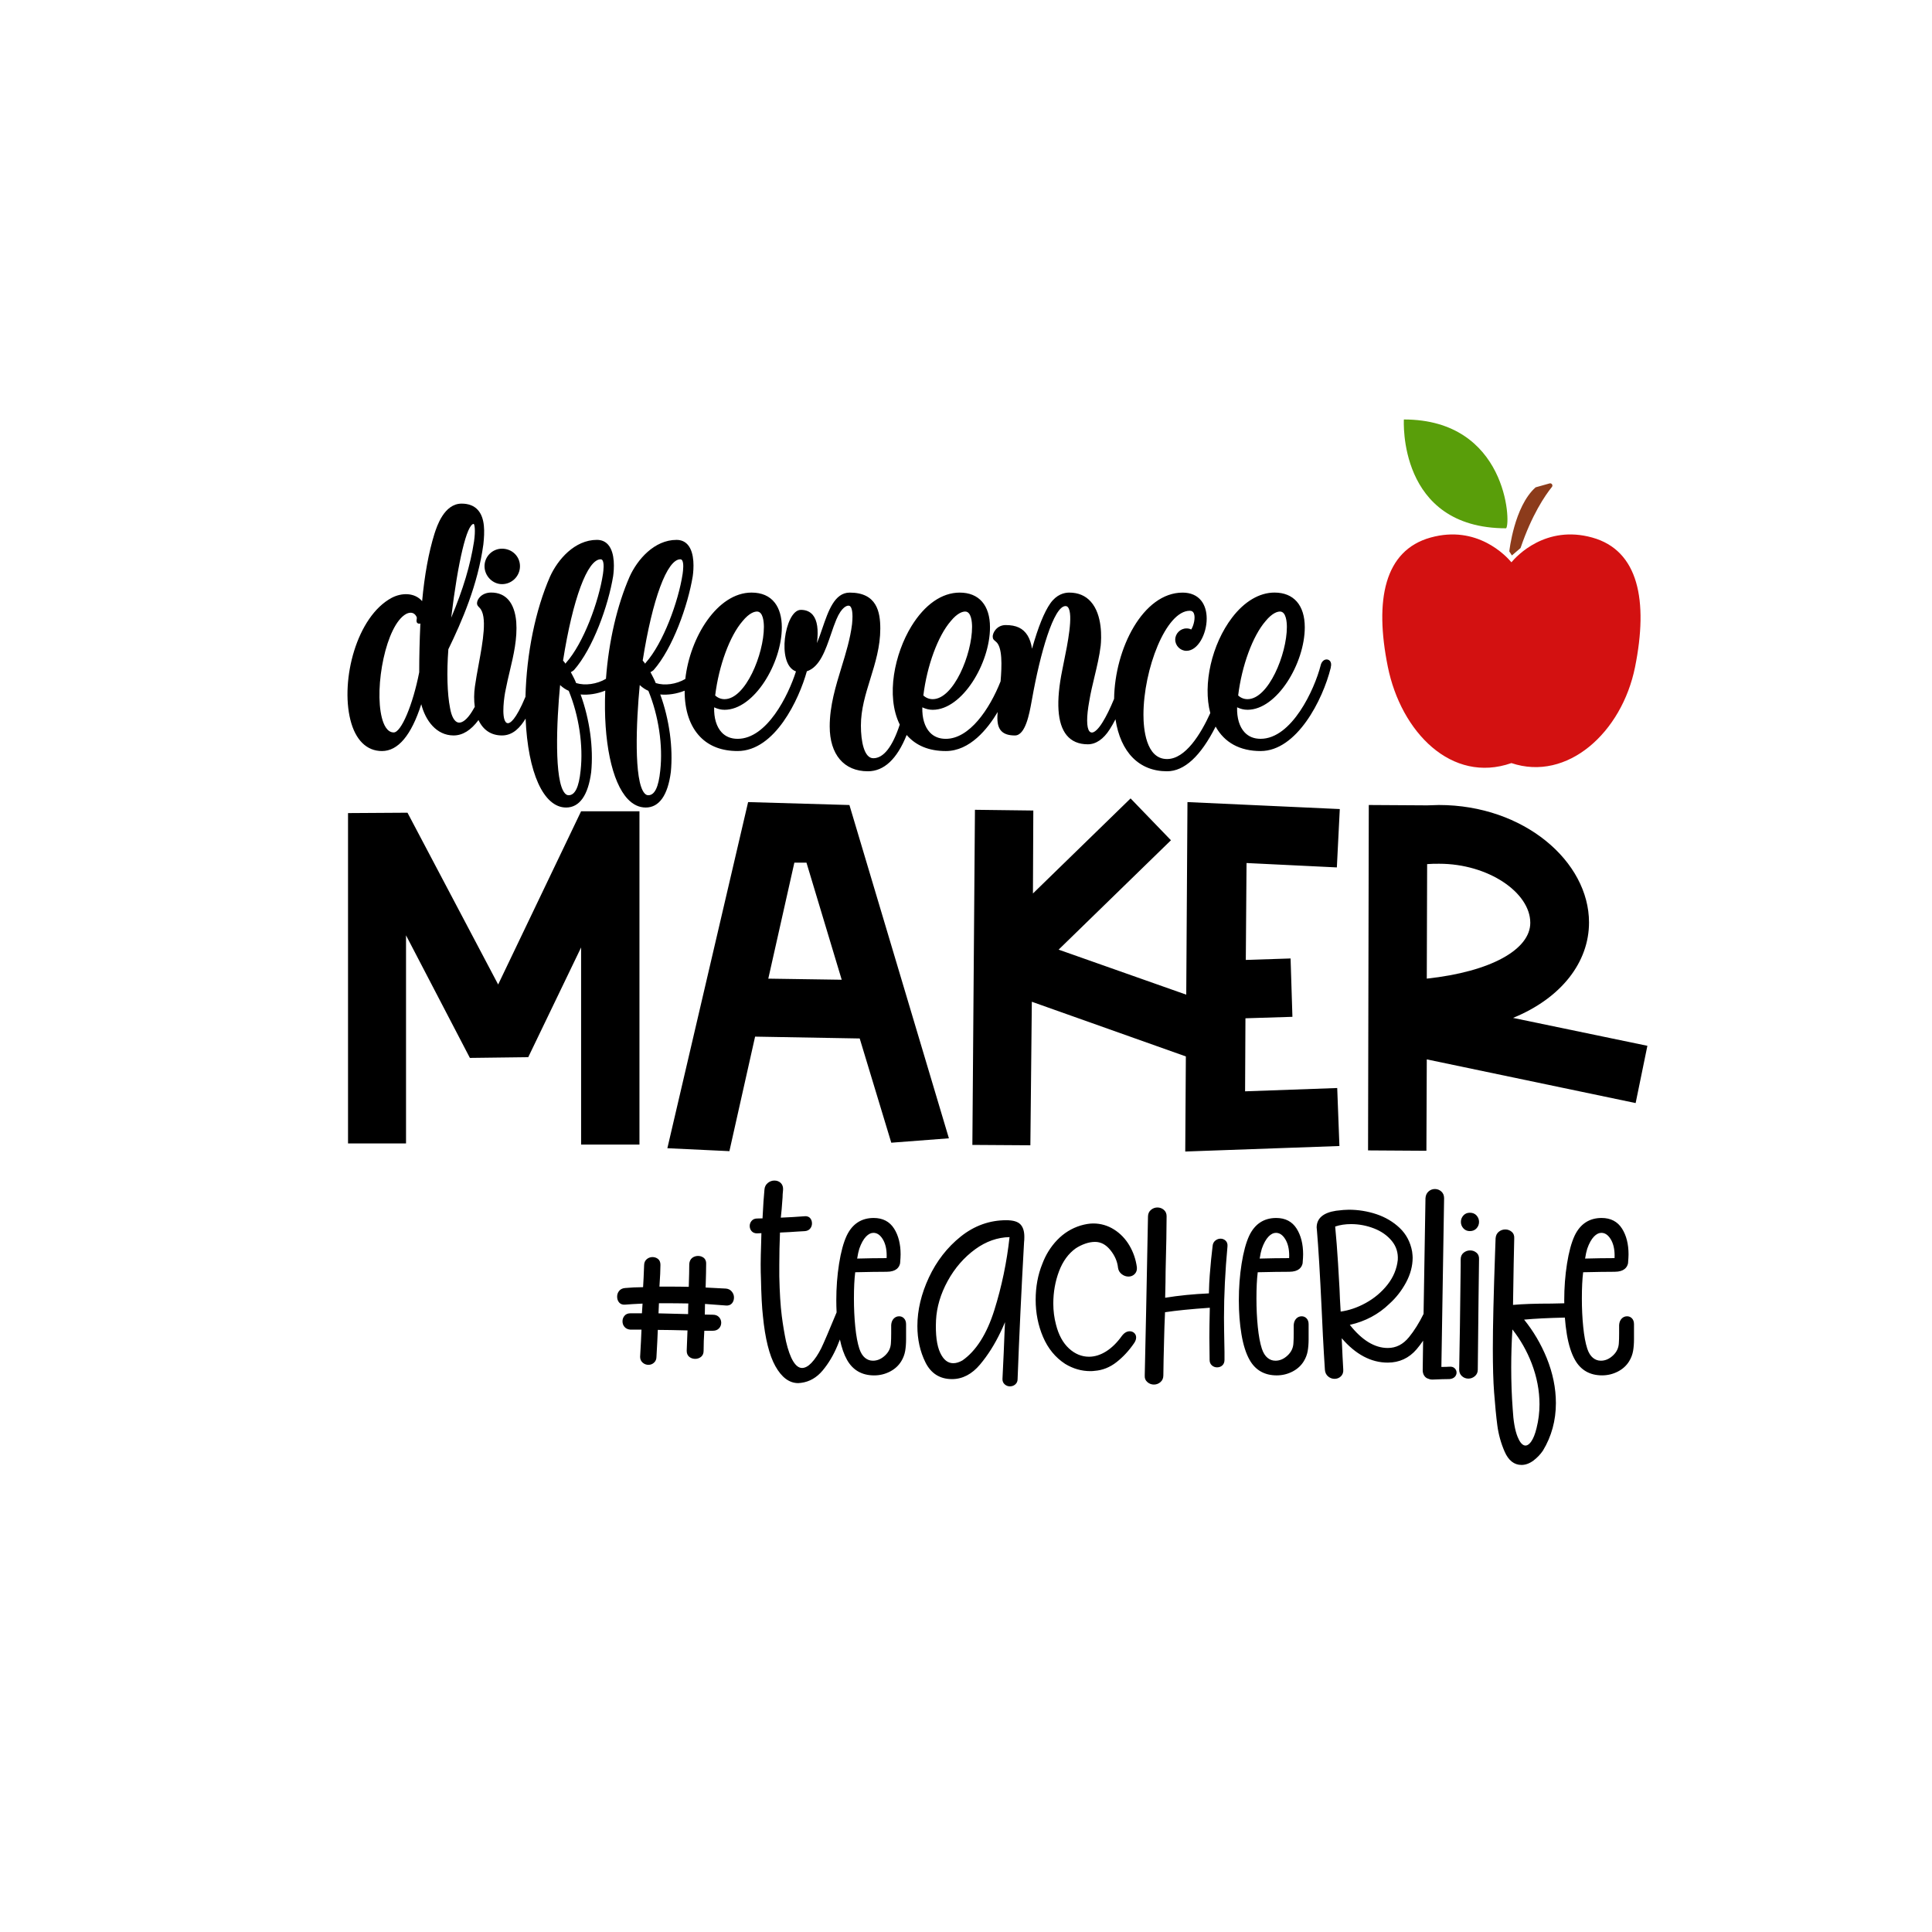
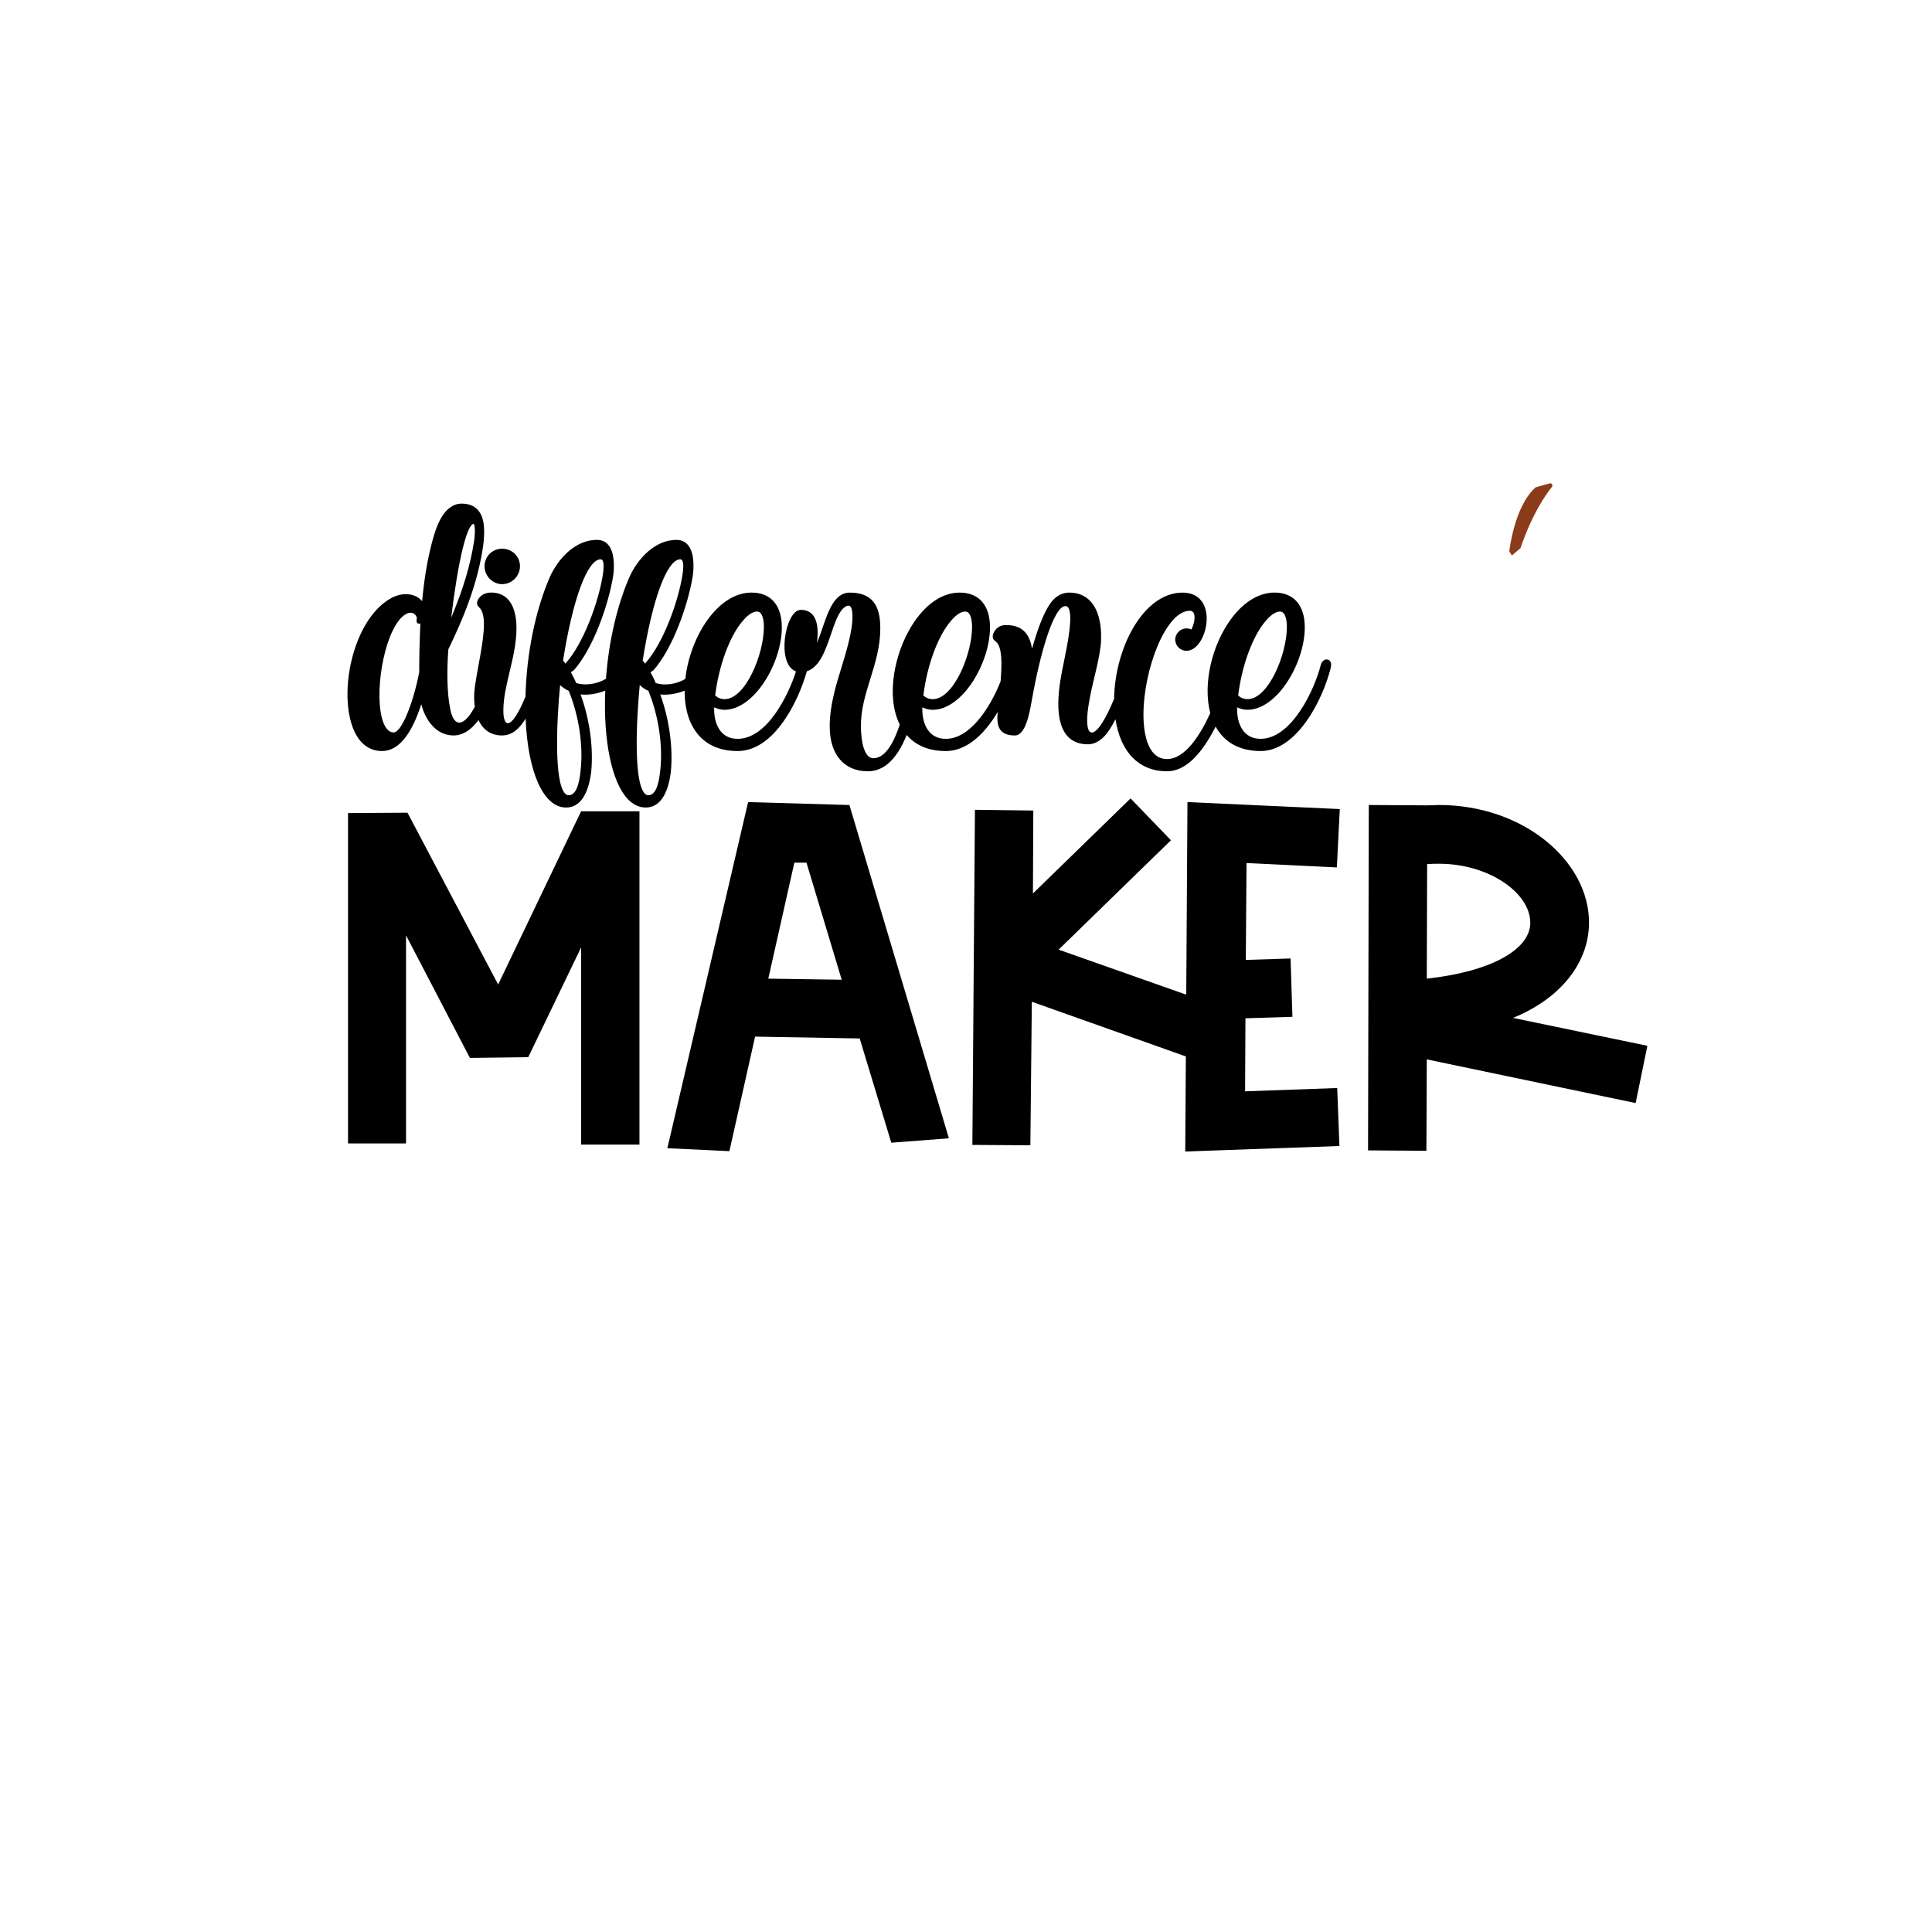
<svg xmlns="http://www.w3.org/2000/svg" version="1.1" id="Calque_1" x="0px" y="0px" viewBox="0 0 1080 1080" style="enable-background:new 0 0 1080 1080;" xml:space="preserve">
  <style type="text/css">
	.st0{fill:#D31111;}
	.st1{fill:#8C3B1B;}
	.st2{fill:#599E0A;}
</style>
-   <path d="M405.86,720.33l-11.41-0.59c0.19-6.07,0.29-10.61,0.29-13.5c0-1.71-0.77-2.67-1.42-3.17c-1.81-1.38-4.62-1.29-6.37,0.09  c-0.96,0.76-1.52,1.87-1.65,3.4c0,2.86-0.09,7.16-0.28,12.79c-2.94-0.09-6.99-0.13-12.06-0.13h-4.33c0.38-5.49,0.56-9.48,0.56-12.18  c0-1.48-0.48-2.6-1.42-3.33c-1.75-1.34-4.43-1.37-6.25,0.19c-0.97,0.83-1.46,1.99-1.46,3.42c-0.19,5.29-0.38,9.39-0.57,12.22  c-3.5,0.02-6.9,0.18-10.12,0.48c-1.44,0.13-2.56,0.69-3.31,1.65c-0.72,0.91-1.08,1.98-1.08,3.15c0,1.3,0.37,2.4,1.1,3.26  c0.8,0.95,1.97,1.37,3.47,1.22c2.1-0.19,5.27-0.38,9.64-0.58l-0.35,5.43h-6.53c-1.36,0-2.44,0.46-3.22,1.38  c-0.74,0.87-1.11,1.91-1.11,3.1c0,1.19,0.37,2.23,1.11,3.1c0.75,0.89,1.8,1.41,3.22,1.54h6.28c-0.12,3.54-0.38,8.63-0.76,15.2  c0,1.36,0.49,2.46,1.46,3.29c0.92,0.79,1.99,1.19,3.19,1.19c1.2,0,2.26-0.41,3.13-1.22c0.9-0.83,1.35-1.93,1.35-3.21  c0.39-6.75,0.64-11.7,0.76-15.1c3.89,0.01,9.46,0.11,16.59,0.29l-0.44,11.42c0,1.48,0.5,2.62,1.49,3.4c1.75,1.38,4.55,1.51,6.47,0  c0.99-0.78,1.49-1.92,1.49-3.4c0-3.68,0.14-7.45,0.4-11.23h4.79c1.45,0,2.6-0.46,3.43-1.35c0.81-0.87,1.22-1.93,1.22-3.13  c0-1.2-0.41-2.26-1.22-3.13c-0.83-0.9-1.98-1.35-3.43-1.35c-1.84,0-3.36-0.03-4.52-0.09c0.06-1.54,0.1-3.53,0.11-5.94l11.62,0.87  c1.5,0.14,2.67-0.28,3.47-1.22c0.73-0.87,1.11-1.97,1.11-3.26c0-1.18-0.39-2.27-1.17-3.24  C408.32,721.04,407.24,720.47,405.86,720.33z M384.66,734.59l-16.55-0.42l0.24-5.66c6.99,0,12.5,0.05,16.42,0.13  C384.7,730.12,384.67,732.08,384.66,734.59z M502.62,735.81c-1.2,0-2.23,0.45-3.07,1.35c-0.8,0.86-1.26,2.01-1.37,3.51v4.6  c0,2.27-0.05,4.03-0.14,5.27c-0.09,2.83-1.15,5.17-3.26,7.15c-2.11,1.99-4.34,2.95-6.81,2.95c-1.65,0-3.1-0.52-4.42-1.6  c-1.34-1.09-2.41-2.82-3.18-5.13c-1-3.08-1.76-7.17-2.26-12.15c-0.51-5-0.76-10.35-0.76-15.88c0-5.92,0.24-10.86,0.72-14.69  c7.42-0.17,13.33-0.26,17.58-0.26c5.36,0,7.03-2.53,7.49-4.66l0.02-0.12c0.19-2.29,0.28-3.91,0.28-4.96  c0-5.73-1.22-10.58-3.64-14.39c-2.5-3.95-6.34-5.95-11.41-5.95c-6.88,0-11.96,3.33-15.09,9.9c-1.8,3.88-3.23,9.15-4.26,15.67  c-1.03,6.49-1.55,13.37-1.55,20.45c0,2.3,0.06,4.55,0.17,6.75c-4.29,10.39-7.17,17.13-8.58,20.03c-1.72,3.43-3.56,6.19-5.49,8.21  c-1.8,1.89-3.57,2.84-5.24,2.84c-3.61,0-6.72-5.15-8.97-14.87c-0.92-4.43-1.72-9.19-2.36-14.15c-0.74-5.79-1.2-13.27-1.39-22.2  v-6.42c0-5.91,0.13-11.98,0.38-18.06c4.09-0.17,7.11-0.35,9.18-0.52l4.77-0.28c1.29-0.12,2.29-0.61,2.97-1.48  c0.64-0.82,0.97-1.77,0.97-2.82c0-1.15-0.33-2.13-0.99-2.92c-0.5-0.59-1.44-1.25-3.1-1.1c-4.33,0.34-8.81,0.61-13.34,0.79  c0.32-2.63,0.65-6.4,0.98-11.28c0-1,0.09-2.42,0.28-4.26c0.11-1.58-0.31-2.86-1.25-3.81c-0.93-0.93-2.14-1.39-3.6-1.39  c-1.33,0-2.57,0.45-3.66,1.33c-1.14,0.92-1.78,2.18-1.89,3.71c-0.36,3.51-0.72,8.92-1.08,16.1c-0.76,0.05-1.76,0.07-2.99,0.07  c-1.31,0-2.35,0.44-3.1,1.31c-0.71,0.83-1.07,1.79-1.07,2.85c0,1.17,0.37,2.17,1.09,2.95c0.74,0.81,1.78,1.21,3.07,1.21l0.12-0.01  c0.54-0.07,1.3-0.11,2.25-0.12l-0.12,4.87c-0.19,5.67-0.28,9.74-0.28,12.45c0,3.42,0.05,6.02,0.14,7.69  c0.19,9.49,0.57,16.7,1.12,21.42c1.21,12.44,3.55,21.83,6.95,27.92c3.51,6.29,7.78,9.48,12.77,9.48c0,0,0.01,0,0.01,0l1.57-0.14  c4.69-0.59,8.77-2.93,12.12-6.96c3.25-3.91,6-8.52,8.17-13.7c0.51-1.21,0.98-2.4,1.44-3.58c0.97,4.6,2.3,8.42,3.96,11.35  c3.23,5.78,8.35,8.72,15.2,8.72c3.12,0,6.08-0.72,8.81-2.13c2.75-1.42,4.9-3.4,6.37-5.86c1.08-1.77,1.8-3.69,2.15-5.71  c0.33-1.95,0.5-4.14,0.5-6.51v-8.37c0-1.36-0.37-2.44-1.09-3.23C504.67,736.22,503.73,735.81,502.62,735.81z M480.36,698.02  c1.07-3.02,2.33-5.29,3.76-6.77c1.36-1.4,2.71-2.08,4.13-2.08c1.99,0,3.67,1.11,5.12,3.39c1.52,2.39,2.29,5.53,2.29,9.32  c0,0.54-0.01,1.02-0.04,1.42c-5.29,0.01-10.82,0.09-16.46,0.25C479.5,701.33,479.91,699.47,480.36,698.02z M570.41,684.42  c-1.51-1.56-4.1-2.31-7.94-2.31c-9.29,0-17.85,3.07-25.43,9.14c-7.52,6.02-13.5,13.71-17.78,22.87c-4.27,9.15-6.44,18.27-6.44,27.12  c0,7.46,1.51,14.29,4.49,20.3c3.09,6.23,8.09,9.39,14.87,9.39c5.85,0,11.12-2.74,15.66-8.15c4.4-5.24,8.3-11.41,11.56-18.32  c0.71-1.41,1.51-3.21,2.4-5.37l-0.3,6.73c-0.19,5.59-0.56,14.03-1.12,25.14c0,1.22,0.44,2.21,1.31,2.95  c0.82,0.71,1.78,1.07,2.85,1.07c1.16,0,2.17-0.36,2.99-1.07c0.87-0.75,1.31-1.74,1.31-2.92c0.92-24.49,2.14-50.3,3.62-76.63  c0.1-0.7,0.15-1.68,0.15-2.92C572.63,688.3,571.88,685.94,570.41,684.42L570.41,684.42z M555.84,732.36  c-4.19,13.36-10.22,22.83-17.84,28.13c-1.8,1.03-3.52,1.55-5.11,1.55c-3.07,0-5.46-1.9-7.3-5.8c-1.92-4.07-2.71-10.18-2.35-18.17  c0.36-7.35,2.55-14.74,6.51-21.98c3.96-7.23,9.17-13.23,15.49-17.82c5.95-4.32,12.37-6.58,19.1-6.72  C562.83,705.47,559.97,719.19,555.84,732.36z M592.02,710.6c-2.13,5.63-3.22,11.71-3.22,18.08c0,4.09,0.51,8.04,1.5,11.75  c1.44,5.76,3.88,10.25,7.26,13.36c3.33,3.07,7.11,4.63,11.21,4.63c3.15,0,6.34-0.98,9.47-2.93c3.18-1.97,6.16-4.89,8.87-8.67  c1.31-1.75,2.79-2.63,4.4-2.63c0.98,0,1.83,0.32,2.52,0.94c0.71,0.65,1.08,1.52,1.08,2.52c0,1.03-0.39,2.11-1.15,3.2  c-2.83,4.14-6.13,7.71-9.82,10.6c-3.74,2.93-7.89,4.57-12.32,4.87c-0.53,0.1-1.3,0.15-2.35,0.15c-4.9,0-9.62-1.36-14.03-4.04  c-5.46-3.54-9.62-8.62-12.38-15.09c-2.74-6.41-4.12-13.39-4.12-20.74c0-7.25,1.24-13.99,3.7-20.03c1.89-5.09,4.7-9.62,8.36-13.42  c3.67-3.82,8.06-6.53,13.03-8.06c2.6-0.77,4.99-1.16,7.12-1.16c4.16,0,8.06,1.13,11.6,3.36c3.51,2.21,6.41,5.23,8.61,8.97  c2.19,3.72,3.6,7.83,4.17,12.22c0.12,1.55-0.3,2.78-1.25,3.73c-0.93,0.93-2.09,1.4-3.46,1.4c-1.33,0-2.58-0.44-3.72-1.31  c-1.18-0.89-1.89-2.09-2.11-3.54c-0.36-3.56-1.81-6.91-4.33-10c-2.48-3.05-5.28-4.53-8.54-4.53c-1.74,0-3.59,0.33-5.47,0.99  c-1.91,0.67-3.7,1.55-5.3,2.61C597.28,700.72,594.13,705.03,592.02,710.6z M685.1,693.52c0.83,0.77,1.19,1.83,1.07,3.16  c-1.29,13.94-1.95,27.33-1.95,39.81c0,3.22,0.09,9.69,0.28,19.23v4.48c0,1.29-0.41,2.33-1.21,3.07c-0.78,0.72-1.78,1.09-2.95,1.09  c-1.07,0-2.03-0.36-2.85-1.07c-0.87-0.74-1.31-1.78-1.31-3.09l-0.14-12.54c0-3.7,0.08-9.28,0.25-16.62  c-10.36,0.71-18.8,1.55-25.03,2.5c-0.26,5.73-0.44,10.8-0.52,15.1c-0.09,4.56-0.19,8.33-0.28,11.31l-0.14,8.91  c0,1.58-0.56,2.85-1.66,3.78c-1.06,0.89-2.27,1.34-3.61,1.34c-1.34,0-2.56-0.45-3.61-1.34c-1.12-0.95-1.64-2.25-1.52-3.86  c0.46-19.45,1.07-49.3,1.81-88.67c0-1.57,0.56-2.85,1.66-3.78c1.06-0.89,2.27-1.34,3.61-1.34c1.34,0,2.53,0.43,3.54,1.27  c1.06,0.88,1.6,2.09,1.6,3.59c0,6.53-0.19,16.91-0.56,30.85c0,3.32-0.08,8.16-0.25,14.75c7.6-1.24,15.82-2.06,24.45-2.44  c0.1-4.07,0.25-7.49,0.47-10.18c0.23-2.88,0.49-5.82,0.77-8.8l0.84-7.55c0.11-1.27,0.63-2.29,1.54-3.01  c0.87-0.69,1.84-1.05,2.9-1.05C683.37,692.43,684.32,692.79,685.1,693.52z M727.63,735.81c-1.2,0-2.23,0.45-3.07,1.35  c-0.8,0.86-1.26,2.01-1.37,3.51v4.6c0,2.27-0.05,4.03-0.14,5.27c-0.09,2.83-1.15,5.17-3.26,7.15c-2.11,1.99-4.34,2.95-6.81,2.95  c-1.65,0-3.1-0.52-4.42-1.6c-1.34-1.09-2.41-2.81-3.18-5.13c-1-3.08-1.76-7.17-2.26-12.15c-0.51-5.01-0.76-10.35-0.76-15.88  c0-5.92,0.24-10.85,0.72-14.69c7.42-0.17,13.33-0.26,17.58-0.26c5.36,0,7.03-2.53,7.49-4.66l0.02-0.12c0.19-2.28,0.28-3.9,0.28-4.96  c0-5.74-1.22-10.58-3.63-14.39c-2.5-3.95-6.34-5.95-11.41-5.95c-6.88,0-11.95,3.33-15.09,9.9c-1.8,3.88-3.23,9.15-4.26,15.67  c-1.03,6.49-1.55,13.37-1.55,20.45c0,6.81,0.5,13.22,1.48,19.06c0.99,5.9,2.51,10.67,4.5,14.19c3.23,5.78,8.35,8.72,15.2,8.72  c3.12,0,6.08-0.72,8.81-2.13c2.75-1.42,4.9-3.4,6.37-5.86c1.08-1.77,1.8-3.69,2.15-5.71c0.33-1.95,0.5-4.14,0.5-6.51v-8.37  c0-1.36-0.37-2.44-1.09-3.23C729.68,736.22,728.74,735.81,727.63,735.81z M705.37,698.02c1.06-3.02,2.33-5.29,3.76-6.77  c1.36-1.4,2.71-2.08,4.13-2.08c1.99,0,3.67,1.11,5.12,3.39c1.52,2.39,2.29,5.53,2.29,9.32c0,0.54-0.01,1.02-0.04,1.42  c-5.29,0.01-10.82,0.09-16.46,0.25C704.51,701.33,704.92,699.47,705.37,698.02z M813.19,764.9c-0.72-0.72-1.75-1.02-3.05-0.9  c-1.01,0.08-2.48,0.12-4.4,0.13c0.36-24.38,0.87-56.1,1.52-94.32c0-1.58-0.53-2.85-1.58-3.78c-1.01-0.9-2.21-1.36-3.56-1.36  c-1.35,0-2.55,0.46-3.56,1.36c-1.03,0.91-1.6,2.16-1.71,3.76c-0.44,25.7-0.8,47.14-1.07,64.7c-2.5,5.05-5.22,9.41-8.13,12.97  c-3.33,4.08-7.21,6.07-11.89,6.07c-7.31,0-14.44-4.35-21.2-12.93c8.62-1.93,16.06-5.89,22.11-11.77c3.69-3.31,6.81-7.29,9.27-11.83  c2.48-4.59,3.74-9.29,3.74-13.99c0-0.69-0.09-1.78-0.29-3.38c-0.96-5.3-3.31-9.74-6.98-13.22c-3.62-3.43-7.99-6.01-12.98-7.68  c-4.96-1.65-10.15-2.49-15.44-2.49c-1.72,0-4.04,0.18-7.12,0.57c-7.2,1.1-10.85,4.24-10.85,9.41l0.14,1.38  c0.83,9.75,1.73,24.61,2.65,44.17c0.09,2.78,0.32,7.62,0.7,14.81c0.37,7.02,0.74,13.45,1.12,19.13c0.11,1.56,0.72,2.82,1.8,3.73  c1.05,0.89,2.27,1.34,3.61,1.34c1.36,0,2.54-0.46,3.51-1.38c1-0.95,1.46-2.23,1.34-3.82c-0.25-4-0.54-9.88-0.86-17.5  c7.78,9.05,16.42,13.63,25.71,13.63c6.49,0,11.92-2.51,16.14-7.45c1.24-1.45,2.46-3.07,3.65-4.8c-0.09,6.08-0.17,11.56-0.23,16.46  c0,1.21,0.29,2.25,0.86,3.11c0.58,0.87,1.34,1.44,2.27,1.69c0.66,0.31,1.38,0.47,2.18,0.47c0,0,0,0,0.01,0  c4.25-0.18,7.47-0.28,9.67-0.28c1.25-0.11,2.22-0.51,2.89-1.18c0.69-0.69,1.05-1.51,1.05-2.42  C814.24,766.41,813.88,765.59,813.19,764.9L813.19,764.9z M749.44,733.18c-0.33-5.34-0.55-9.54-0.63-12.51  c-0.09-2.05-0.37-6.8-0.84-14.52c-0.45-7.31-0.99-14.2-1.6-20.51c2.6-0.9,5.59-1.36,8.88-1.36c4.41,0,8.76,0.82,12.91,2.45  c4.1,1.6,7.44,3.97,9.93,7.04c2.44,3,3.54,6.56,3.28,10.53c-0.54,5-2.46,9.65-5.73,13.81c-3.3,4.2-7.45,7.69-12.33,10.35  C758.74,730.96,754.08,732.54,749.44,733.18z M825.33,700.25c1.08,0.9,1.57,2.18,1.46,3.8l-0.28,22.13l-0.42,39.48  c0,1.49-0.56,2.72-1.66,3.65c-1.06,0.89-2.27,1.34-3.61,1.34c-1.35,0-2.55-0.46-3.56-1.36c-1.04-0.93-1.57-2.15-1.57-3.64  c0.28-13.16,0.56-32.77,0.84-58.32v-3.34c0-1.6,0.57-2.86,1.69-3.75c1.05-0.83,2.26-1.25,3.59-1.25  C823.13,698.98,824.32,699.41,825.33,700.25z M825.43,679.49c0.9,1.02,1.36,2.21,1.36,3.56c0,1.35-0.46,2.55-1.36,3.56  c-0.93,1.05-2.2,1.58-3.78,1.58c-1.49,0-2.71-0.53-3.64-1.58c-0.9-1.01-1.36-2.21-1.36-3.56c0-1.35,0.46-2.55,1.36-3.56  c0.93-1.04,2.15-1.57,3.64-1.57C823.23,677.92,824.5,678.45,825.43,679.49z M912.33,737.02c-0.74-0.8-1.68-1.21-2.79-1.21  c-1.2,0-2.23,0.45-3.07,1.35c-0.8,0.86-1.26,2.01-1.37,3.51v4.6c0,2.27-0.05,4.03-0.14,5.27c-0.09,2.83-1.15,5.17-3.26,7.15  c-2.11,1.99-4.34,2.95-6.81,2.95c-1.65,0-3.1-0.52-4.42-1.6c-1.34-1.09-2.41-2.81-3.18-5.13c-1-3.08-1.76-7.17-2.26-12.15  c-0.51-5.01-0.76-10.35-0.76-15.88c0-5.92,0.24-10.85,0.72-14.69c7.42-0.17,13.33-0.26,17.58-0.26c5.36,0,7.03-2.53,7.49-4.66  l0.02-0.12c0.19-2.28,0.28-3.9,0.28-4.96c0-5.74-1.22-10.58-3.64-14.39c-2.5-3.95-6.34-5.95-11.41-5.95  c-6.88,0-11.95,3.33-15.09,9.9c-1.8,3.88-3.23,9.15-4.26,15.67c-1.03,6.49-1.55,13.37-1.55,20.45c0,0.57,0.02,1.11,0.03,1.67  l-7.17,0.16c-8.95,0-16.18,0.25-21.49,0.74c0.27-18.25,0.5-30.74,0.68-37.1c0.12-1.62-0.38-2.9-1.46-3.8  c-1.01-0.84-2.2-1.27-3.54-1.27c-1.33,0-2.54,0.42-3.59,1.25c-1.1,0.87-1.71,2.11-1.83,3.71l-0.28,7.81  c-0.83,23.53-1.26,41.61-1.26,53.74c0,10.29,0.24,18.53,0.7,24.48c0.56,7.43,1.17,13.69,1.82,18.61c0.66,4.99,2.02,9.89,4.05,14.55  c2.15,4.96,5.33,7.48,9.45,7.48c2.24,0,4.47-0.81,6.64-2.42c2.08-1.55,3.86-3.41,5.34-5.57c4.81-7.93,7.25-16.87,7.25-26.58  c0-8.36-1.74-16.86-5.16-25.26c-3.19-7.81-7.43-15-12.61-21.4c5.77-0.55,13.4-0.93,22.78-1.14c0.25,3.26,0.62,6.4,1.12,9.39  c0.99,5.9,2.51,10.67,4.5,14.19c3.23,5.78,8.35,8.72,15.2,8.72c3.12,0,6.08-0.72,8.81-2.13c2.75-1.42,4.9-3.4,6.37-5.86  c1.08-1.77,1.8-3.69,2.15-5.71c0.33-1.95,0.5-4.14,0.5-6.51v-8.37C913.42,738.89,913.05,737.81,912.33,737.02z M887.28,698.02  c1.06-3.02,2.33-5.29,3.76-6.77c1.36-1.4,2.71-2.08,4.13-2.08c1.99,0,3.67,1.11,5.12,3.39c1.52,2.39,2.29,5.53,2.29,9.32  c0,0.54-0.01,1.02-0.04,1.42c-5.29,0.01-10.82,0.09-16.46,0.25C886.42,701.33,886.82,699.47,887.28,698.02z M856.19,762.08  c2.92,7.58,4.4,15.3,4.4,22.95c0,4.46-0.55,8.93-1.65,13.31c-0.8,3.31-1.81,5.82-2.99,7.49c-2.67,3.76-5.43,2.74-7.62-2.67v0  c-1.44-3.56-2.36-8.79-2.72-15.55c-0.55-7.29-0.83-15.1-0.83-23.22c0-7.12,0.23-14.25,0.67-21.23  C849.95,748.89,853.56,755.24,856.19,762.08z" />
  <path d="M324.84,453.5h32.62v186.31h-32.62V529.62l-29.55,61.35l-32.62,0.41l-35.7-68.53v116.34h-32.42V454.52l33.24-0.21  l50.68,96.03L324.84,453.5z M474.83,450.01l55.61,186.31l-32.21,2.46l-17.65-58.27l-58.48-1.03l-14.36,64.02l-34.68-1.64  l45.14-193.49L474.83,450.01z M470.52,547.68l-19.7-65.45h-6.77l-14.57,64.84L470.52,547.68z M747.31,484.89l1.64-32.62l-85.15-3.9  l-0.68,107.65l-71.34-25.17l62.79-61.14L632,446.32l-54.58,53.14l0.21-46.37L545,452.68l-1.44,187.33l32.42,0.21l0.82-80.23  l86.1,30.56l-0.34,53.16l86.18-3.08l-1.23-32.42l-51.5,1.85l0.2-40.83l26.26-0.82l-1.03-32.62l-25.03,0.82l0.41-54.17L747.31,484.89  z M920.9,584.61l-6.57,32.01L797.58,592.2l-0.21,51.09l-32.62-0.21l0.41-193.08l32.62,0.2l6.57-0.2c47.6,0,83.92,31.6,83.92,65.66  c0,22.16-15.39,42.27-42.47,53.35L920.9,584.61z M797.58,547.06c36.11-3.9,57.86-16.41,57.86-31.19c0-17.03-23.6-33.03-50.89-33.03  c-2.26,0-4.51,0-6.77,0.2L797.58,547.06z" />
  <path d="M270.85,316.51c0-5.4,4.39-9.79,9.79-9.79c5.62,0,10.03,4.3,10.03,9.79c0,5.53-4.5,10.03-10.03,10.03  C275.34,326.54,270.85,321.95,270.85,316.51z M743.92,372.94l-0.02,0.32c-4.44,18.01-19.01,46.58-39.21,46.58  c-11.56,0-20.22-4.72-25.14-13.68c-8.38,16.59-17.52,24.99-27.16,24.99c-15.58,0-25.98-10.55-28.83-29.07  c-1.09,2.11-2.17,3.99-3.2,5.6c-3.49,5.49-7.73,8.39-12.25,8.39c-5.11,0-9.1-1.72-11.86-5.1c-5.24-6.43-6.05-18.76-2.39-36.66  c0.22-1.2,0.54-2.77,0.91-4.56c1.89-9.22,5.41-26.39,2.23-30.29c-0.37-0.45-0.8-0.66-1.37-0.66c-6.56,0-14.14,26.16-18.73,52.08  l-0.27,1.45c-1.19,6.57-3.4,18.8-9.28,18.8c-3.5,0-5.96-0.8-7.55-2.44c-1.7-1.76-2.39-4.4-2.24-8.56c0.04-0.69,0.09-1.39,0.15-2.11  c-5.57,9.38-15.51,21.82-28.99,21.82c-9.39,0-16.74-3.02-21.89-8.99c-5.38,13.47-12.67,20.3-21.69,20.3  c-13.36,0-21.33-9.38-21.33-25.1c0-11.54,3.35-22.46,6.59-33.03c2.41-7.84,4.89-15.95,5.9-24.09c0.71-6.91-0.27-9.16-0.93-9.89  c-0.29-0.33-0.63-0.48-1.07-0.48c-0.82,0-3.73,0.56-6.77,7.73c-1.03,2.42-1.96,5.14-2.94,8.02c-3.13,9.16-6.36,18.62-13.56,20.94  c-4.35,15.69-17.82,44.58-38.69,44.58c-8.76,0-15.79-2.65-20.89-7.88c-5.77-5.93-8.78-14.85-8.73-25.85  c-4.43,1.77-9.36,2.53-13.64,2.11c5.09,14,7.24,29.72,5.92,43.36c-1.68,12.99-6.52,19.84-14.03,19.84c-3.67,0-7.04-1.58-10-4.69  c-8.98-9.41-13.79-32.59-12.63-60.67c-4.47,1.81-9.44,2.59-13.78,2.16c5.09,14,7.24,29.72,5.92,43.36  c-1.68,12.99-6.52,19.84-14.03,19.84c-12.58,0-21.35-19.41-22.64-49.72c-2.91,4.82-6.98,9.43-13.17,9.43  c-6.02,0-10.54-2.97-13.16-8.61c-4.22,5.72-8.9,8.61-13.92,8.61c-9.6,0-15.74-8.32-18.07-17.46c-5.57,17.37-12.95,26.18-21.98,26.18  c-8.57,0-14.84-6.2-17.65-17.45c-5.58-22.34,3.5-57.75,23.15-68.23c5.57-2.9,12.78-2.98,16.96,1.89c1.31-14.39,3.68-27.38,6.9-37.68  c1.34-4.17,5.41-16.84,15.17-16.84c3.92,0,6.98,1.19,9.09,3.55c4.08,4.55,3.83,12.31,3.06,19.29  c-3.08,22.58-12.06,43.14-19.56,58.56c-0.97,12.76-0.62,25.02,0.94,32.83c0.81,4.78,2.49,7.74,4.61,8.15  c2.22,0.42,5.05-1.87,7.76-6.3c0.45-0.7,0.91-1.49,1.46-2.49c-0.5-3.57-0.48-7.47,0.07-11.33c0.51-3.74,1.27-7.83,2.06-12.15  c2.37-12.83,5.06-27.38,0.53-31.9c-0.76-0.76-1.42-1.42-1.42-2.48c0-2.46,2.82-6.02,7.91-6.02c8.21,0,13.06,5.64,14.03,16.31  c0.69,9.47-1.49,18.63-3.59,27.5c-0.81,3.41-1.65,6.95-2.31,10.43c-0.84,3.63-2.45,15.07-0.02,18.12c0.36,0.46,0.78,0.67,1.32,0.67  c1.09,0,4.22-1.45,9.76-14.79c0.57-24.06,5.57-48.53,13.73-67.16c4.29-9.47,13.72-20.53,26.21-20.53c2.59,0,4.71,0.92,6.28,2.72  c4.06,4.66,3.31,13.82,2.79,17.55c-2.71,16.52-11.3,40.52-21.88,52.5l-0.13,0.12c-0.58,0.44-1.11,0.81-1.64,1.06  c0.18,0.35,0.37,0.71,0.56,1.07c0.85,1.6,1.72,3.25,2.4,5.02c5.03,1.56,11.62,0.63,16.67-2.37c1.53-20.85,6.23-41.13,13.24-57.13  c4.29-9.47,13.72-20.53,26.21-20.53c2.59,0,4.71,0.92,6.28,2.72c4.06,4.66,3.31,13.82,2.79,17.55c-2.71,16.52-11.3,40.52-21.88,52.5  l-0.13,0.12c-0.58,0.44-1.11,0.81-1.64,1.06c0.18,0.35,0.37,0.71,0.56,1.07c0.85,1.6,1.72,3.25,2.4,5.02  c5.03,1.58,11.43,0.69,16.53-2.29c2.58-23.4,17.98-48.29,37.01-48.29c5.72,0,10.1,1.91,13.03,5.69c2.56,3.3,3.91,8.04,3.91,13.71  c0,20.14-15.52,46.12-32.01,46.12c-1.95,0-3.83-0.44-5.82-1.38c-0.17,5.96,1.3,10.91,4.21,14.01c2.23,2.39,5.24,3.6,8.92,3.6  c16.39,0,28.32-24.18,32.61-37.68c-5.85-2.12-7.02-11.06-6.19-18.33c0.91-7.99,4.27-16.08,8.92-16.08c2.88,0,5.14,0.97,6.72,2.89  c2.45,2.98,3.21,8.13,2.29,15.68c1.07-2.56,2.03-5.38,2.97-8.13c3.38-9.88,6.87-20.09,15.34-20.09c15.15,0,17.09,10.77,17.09,20.16  c0,10.02-2.82,19.17-5.56,28.02c-2.72,8.79-5.28,17.1-5.28,26.17c0,8.82,1.82,18.24,6.94,18.24c5.7,0,10.68-6.33,14.78-18.81  c-7.97-16.12-2.79-39.8,6.51-54.97c7.44-12.13,17.03-18.81,27-18.81c10.76,0,16.93,7.07,16.93,19.4c0,20.14-15.52,46.12-32.01,46.12  c-1.95,0-3.83-0.44-5.82-1.38c-0.17,5.96,1.3,10.91,4.21,14.01c2.23,2.39,5.24,3.6,8.92,3.6c13.21,0,24.47-16.57,30.62-32.13  c0.74-8.84,1.09-19.31-2.63-22.2c-0.25-0.24-0.42-0.37-0.57-0.5c-0.52-0.43-1.17-0.96-1.17-2.04c-0.16-1.2,0.52-2.96,1.69-4.28  c1.39-1.58,3.35-2.45,5.51-2.45c5.96,0,9.74,1.79,12.25,5.81c1.2,1.95,2.02,4.36,2.5,7.41c3.44-12.15,6.8-20.47,10.24-25.36  c3.51-4.97,7.69-6.01,10.58-6.01c4.96,0,8.99,1.68,11.98,5c6.75,7.47,5.98,20.77,5.58,24.67c-0.67,5.72-2.09,11.64-3.46,17.36  c-1.07,4.48-2.19,9.11-2.91,13.55c-1.62,8.77-1.6,14.94,0.07,16.95c0.39,0.47,0.85,0.69,1.46,0.69c1.15,0,3.3-1.5,5.88-5.72  c2.02-3.21,4.25-7.74,6.46-13.11c0.39-28.12,16.19-59.38,38.31-59.38c4.47,0,8.06,1.56,10.4,4.51c2,2.52,3.05,5.99,3.05,10.03  c0,8.5-4.84,18-11.33,18c-3.39,0-6.26-2.87-6.26-6.26c0-3.39,2.87-6.26,6.26-6.26c0.74,0,1.75,0.07,2.67,0.61  c1.39-2.14,2.52-6.71,1.47-9.07c-0.42-0.96-1.14-1.41-2.26-1.41c-13.34,0-25.9,32.76-25.9,58.15c0,7.44,1.29,24.74,13.18,24.74  c10.28,0,18.8-13.9,24.18-25.69c-4.28-16.08,0.82-38.47,12.18-53.37c6.88-9.03,15.3-14,23.71-14c10.76,0,16.93,7.07,16.93,19.4  c0,20.14-15.52,46.12-32.01,46.12c-1.95,0-3.83-0.44-5.82-1.38c-0.17,5.96,1.3,10.91,4.21,14.01c2.24,2.39,5.24,3.6,8.92,3.6  c17.47,0,30.17-27.66,33.58-41.06c0.39-1.66,1.37-2.86,2.62-3.21c0.9-0.25,1.8-0.02,2.43,0.61  C744.11,370.12,744.33,371.44,743.92,372.94z M719.37,350.48c0-2.59-0.38-8.62-3.85-8.62c-1.37,0-4.24,0.7-8.07,5.35l-0.01,0.02  c-7.15,8.23-13.27,24.88-15.3,41.54c1.48,1.36,3.29,2.07,5.24,2.07C709.09,390.83,719.37,365.68,719.37,350.48z M543.39,350.48  c0-2.59-0.38-8.62-3.85-8.62c-1.37,0-4.24,0.69-8.07,5.35l-0.01,0.02c-7.14,8.23-13.27,24.88-15.3,41.54  c1.48,1.36,3.29,2.07,5.24,2.07C533.11,390.83,543.39,365.68,543.39,350.48z M427.02,350.48c0-2.59-0.38-8.62-3.85-8.62  c-1.37,0-4.24,0.69-8.07,5.35l-0.01,0.02c-7.14,8.23-13.27,24.88-15.3,41.54c1.48,1.36,3.29,2.07,5.24,2.07  C416.74,390.83,427.02,365.68,427.02,350.48z M369.09,430.69L369.09,430.69c1.55-13.94-0.93-30.55-6.64-44.51  c-1.71-0.73-3.35-1.83-4.83-3.23c-1.95,20.14-3.42,53.76,2.7,60.54c0.64,0.71,1.31,1.05,2.07,1.05  C365.97,444.54,368.16,440.01,369.09,430.69z M360.64,371c0.1-0.16,0.21-0.34,0.34-0.53c9.76-10.93,18.27-34.23,20.6-49.6l0.05-0.36  c0.2-1.5,0.8-6.05-0.46-7.48c-0.23-0.26-0.5-0.38-0.88-0.38c-7.37,0-15.6,22.2-21.02,56.6C359.79,369.81,360.24,370.43,360.64,371z   M324.57,430.69L324.57,430.69c1.55-13.94-0.93-30.55-6.64-44.51c-1.71-0.73-3.35-1.83-4.83-3.23c-1.95,20.14-3.42,53.76,2.7,60.54  c0.64,0.71,1.31,1.05,2.07,1.05C321.44,444.54,323.64,440.01,324.57,430.69z M316.12,371c0.1-0.16,0.21-0.34,0.34-0.53  c9.76-10.93,18.27-34.23,20.6-49.6l0.05-0.36c0.2-1.5,0.8-6.05-0.46-7.48c-0.23-0.26-0.5-0.38-0.88-0.38  c-7.37,0-15.6,22.2-21.02,56.6C315.27,369.81,315.72,370.43,316.12,371z M264.98,302.72c0.93-6.52,0.29-9.46-0.16-9.87  c-3.86,0.18-8.81,20.98-12.6,52.46C258.96,329.24,262.93,315.92,264.98,302.72z M232.93,346.17c0.06-0.41,0.13-0.87,0.04-1.12  c-0.51-1.18-1.26-1.98-2.22-2.33c-0.37-0.14-0.77-0.2-1.19-0.2c-0.77,0-1.61,0.22-2.49,0.66c-11.3,6.15-17.98,40.89-13.61,58.05  c0.95,3.74,2.88,8.21,6.64,8.21c4.17,0,10.68-15.4,14.24-33.64c0-8.69,0.22-17.86,0.65-27.25c-0.62,0.13-1.19,0.12-1.63-0.23  C232.69,347.78,232.82,346.89,232.93,346.17z" />
-   <path class="st0" d="M890.07,300.49c-25.94-7.21-42.16,10.23-45.18,13.83c-3.01-3.6-19.24-21.04-45.18-13.83  c-25.91,7.2-31.41,35-23.93,72.14c7.39,36.69,35.75,65.62,69.11,53.94c31.17,10.48,61.72-16.98,69.11-53.67  C921.48,335.76,915.98,307.69,890.07,300.49z" />
  <path class="st1" d="M843.71,308.24c0,0,2.67-25.12,14.7-35.81l7.81-2.2c1.16-0.33,2.07,1.03,1.31,1.98  c-3.9,4.85-11.23,15.6-17.54,34.15l-4.83,4.14L843.71,308.24z" />
-   <path class="st2" d="M841.93,295.32c2.83-3.18,0.34-60.83-57.15-60.83C784.78,234.49,781.1,295.32,841.93,295.32z" />
</svg>